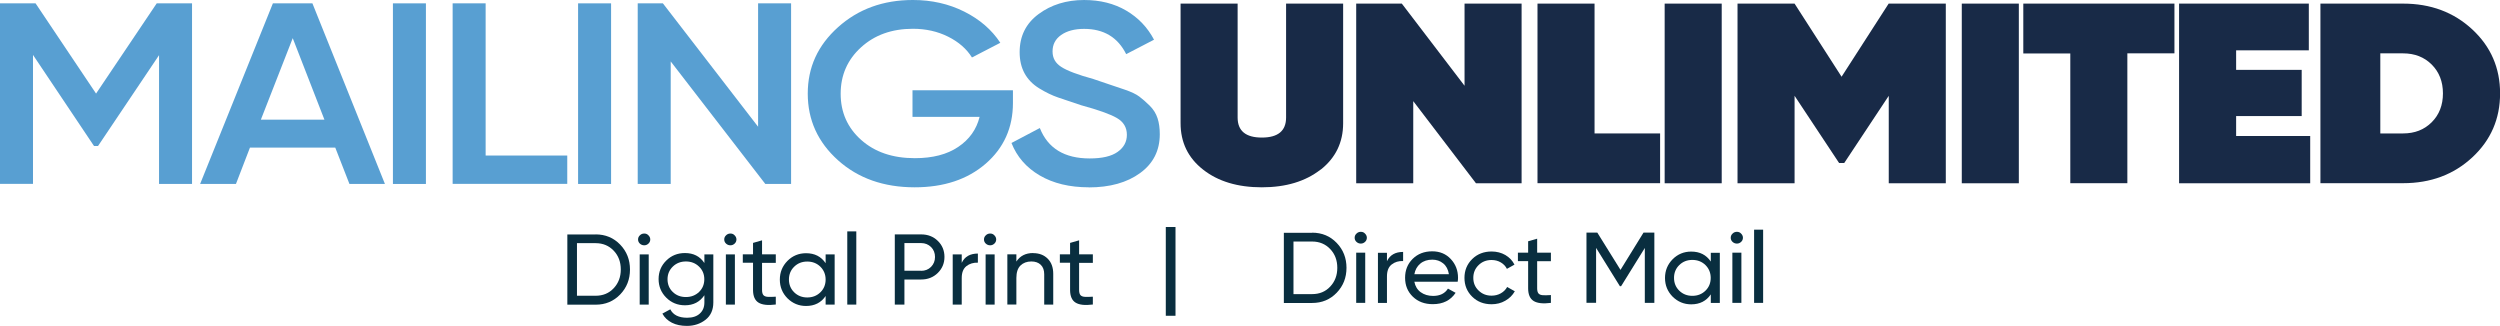
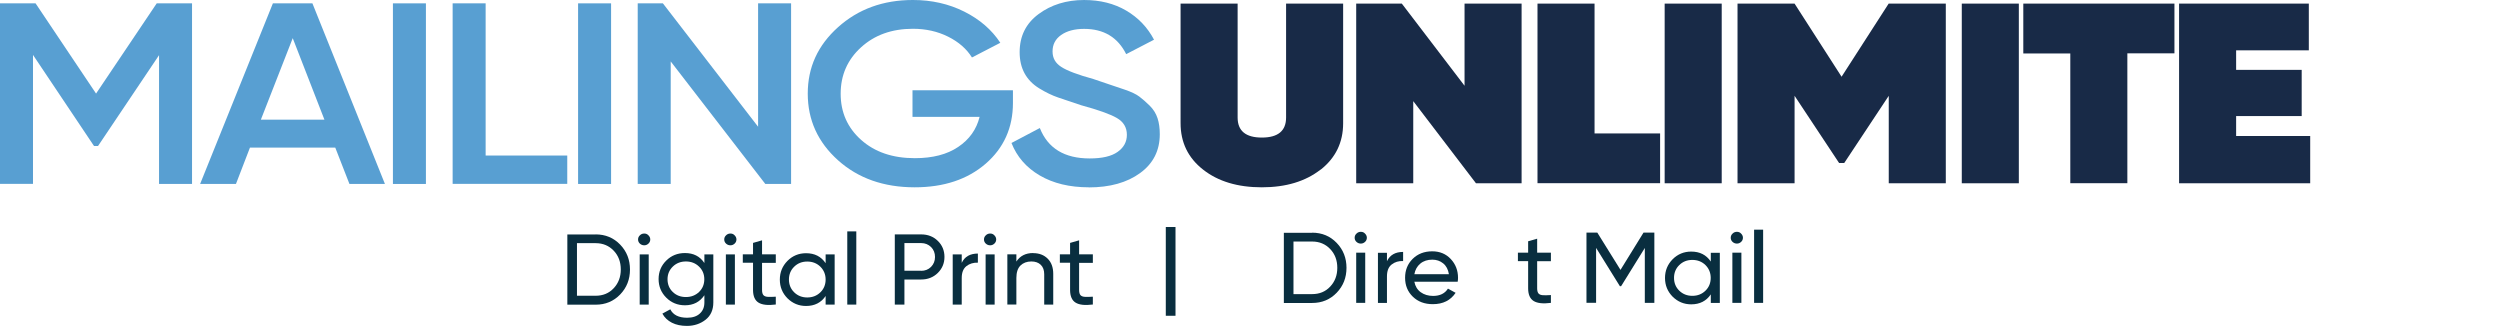
<svg xmlns="http://www.w3.org/2000/svg" id="Layer_2" data-name="Layer 2" viewBox="0 0 290.96 37.94">
  <defs>
    <style>
      .cls-1 {
        fill: #589fd2;
      }

      .cls-2 {
        fill: #092e3f;
      }

      .cls-3 {
        fill: #182a47;
      }
    </style>
  </defs>
  <g id="Layer_1-2" data-name="Layer 1">
    <g>
      <g>
        <path class="cls-1" d="M22.35.39v21.02h-3.84V6.42l-7.1,10.57h-.47S3.84,6.39,3.84,6.39v15.01H0V.39h4.14l7.04,10.5L18.24.39h4.11Z" />
        <path class="cls-1" d="M40.67,21.41l-1.65-4.23h-9.93l-1.63,4.23h-4.17L31.76.39h4.6l8.44,21.02h-4.14ZM30.36,13.93h7.4l-3.69-9.49-3.71,9.49Z" />
        <path class="cls-1" d="M45.73.39h3.84v21.02h-3.84V.39Z" />
        <path class="cls-1" d="M56.51,18.1h9.51v3.3h-13.34V.39h3.84v17.71Z" />
        <path class="cls-1" d="M67.28.39h3.84v21.02h-3.84V.39Z" />
        <path class="cls-1" d="M88.23.39h3.84v21.02h-3l-11.01-14.26v14.26h-3.84V.39h2.93l11.08,14.36V.39Z" />
        <path class="cls-1" d="M117.89,10.54v1.44c0,2.88-1.06,5.24-3.17,7.07-2.11,1.83-4.87,2.75-8.27,2.75-3.6,0-6.58-1.05-8.92-3.15s-3.52-4.68-3.52-7.75,1.17-5.62,3.52-7.73c2.35-2.11,5.25-3.17,8.72-3.17,2.18,0,4.17.45,5.97,1.35,1.8.9,3.2,2.11,4.2,3.63l-3.3,1.71c-.62-1-1.55-1.81-2.77-2.42-1.22-.61-2.59-.92-4.1-.92-2.45,0-4.46.72-6.04,2.16-1.58,1.44-2.37,3.24-2.37,5.4s.79,3.95,2.38,5.37,3.67,2.13,6.25,2.13c2.07,0,3.75-.43,5.05-1.31,1.3-.87,2.13-2.04,2.49-3.5h-7.81v-3.09h11.68Z" />
        <path class="cls-1" d="M126.73,21.8c-2.25,0-4.15-.46-5.72-1.38-1.57-.92-2.66-2.18-3.29-3.78l3.3-1.74c.93,2.36,2.87,3.54,5.8,3.54,1.45,0,2.53-.25,3.25-.76s1.08-1.17,1.08-1.99c0-.86-.39-1.51-1.17-1.96-.78-.45-2.16-.94-4.14-1.48-1.09-.36-1.98-.66-2.68-.9s-1.43-.59-2.2-1.06c-.77-.47-1.34-1.06-1.72-1.76-.38-.7-.57-1.52-.57-2.46,0-1.86.73-3.34,2.2-4.43s3.24-1.64,5.3-1.64c1.87,0,3.5.41,4.9,1.23,1.4.82,2.48,1.95,3.24,3.39l-3.24,1.68c-.98-1.96-2.61-2.94-4.9-2.94-1.11,0-2,.24-2.67.71s-1,1.11-1,1.91.34,1.37,1.02,1.81c.68.44,1.92.91,3.71,1.4.87.3,1.51.51,1.92.65.41.14.99.33,1.75.59s1.33.53,1.7.81c.37.28.78.64,1.21,1.06.43.43.73.91.91,1.46.18.55.26,1.17.26,1.86,0,1.9-.76,3.41-2.29,4.52-1.52,1.11-3.52,1.67-5.99,1.67Z" />
      </g>
      <g>
        <path class="cls-3" d="M153.69,19.74c-1.75,1.37-4.03,2.06-6.84,2.06s-5.09-.69-6.83-2.06c-1.75-1.37-2.62-3.17-2.62-5.41V.42h6.64v13.26c0,1.55.94,2.33,2.82,2.33s2.82-.78,2.82-2.33V.42h6.64v13.92c0,2.23-.87,4.03-2.62,5.41Z" />
        <path class="cls-3" d="M170.45.42h6.64v20.91h-5.31l-7.3-9.56v9.56h-6.64V.42h5.31l7.3,9.56V.42Z" />
        <path class="cls-3" d="M185.58,15.53h7.63v5.79h-14.27V.42h6.64v15.11Z" />
        <path class="cls-3" d="M193.74.42h6.64v20.91h-6.64V.42Z" />
        <path class="cls-3" d="M226.46.42v20.91h-6.64v-10.18l-5.18,7.82h-.6l-5.18-7.82v10.18h-6.64V.42h6.64l5.47,8.51,5.48-8.51h6.64Z" />
        <path class="cls-3" d="M228.32.42h6.64v20.91h-6.64V.42Z" />
        <path class="cls-3" d="M253.07.42v5.79h-5.48v15.11h-6.64V6.22h-5.47V.42h17.59Z" />
        <path class="cls-3" d="M260.24,15.83h8.63v5.5h-15.26V.42h15.1v5.44h-8.46v2.27h7.63v5.38h-7.63v2.33Z" />
-         <path class="cls-3" d="M279.68.42c3.21,0,5.89,1,8.05,3s3.24,4.49,3.24,7.45-1.08,5.45-3.24,7.45-4.84,3-8.05,3h-9.62V.42h9.62ZM279.68,15.53c1.35,0,2.46-.43,3.33-1.3s1.31-1.99,1.31-3.36-.44-2.49-1.31-3.36-1.99-1.3-3.33-1.3h-2.65v9.32h2.65Z" />
      </g>
      <path class="cls-2" d="M136.81,36.75h-1.13v-10.33h1.13" />
      <g>
        <path class="cls-2" d="M69.32,27.28c1.15,0,2.1.4,2.86,1.19s1.14,1.76,1.14,2.9-.38,2.11-1.14,2.9c-.76.79-1.71,1.19-2.86,1.19h-3.29v-8.17h3.29ZM69.32,34.42c.86,0,1.56-.29,2.11-.88s.82-1.31.82-2.18-.27-1.6-.82-2.18-1.25-.88-2.11-.88h-2.17v6.12h2.17Z" />
        <path class="cls-2" d="M74.98,28.55c-.2,0-.37-.07-.51-.2-.14-.13-.21-.29-.21-.48s.07-.35.21-.48c.14-.14.3-.21.51-.21s.36.07.49.21c.14.14.21.3.21.48s-.07.35-.21.48-.3.2-.49.2ZM74.45,35.45v-5.84h1.05v5.84h-1.05Z" />
        <path class="cls-2" d="M81.98,29.61h1.04v5.59c0,.86-.3,1.54-.9,2.01s-1.33.72-2.17.72c-.67,0-1.26-.12-1.75-.37-.49-.25-.86-.6-1.11-1.06l.92-.5c.33.65.98.98,1.96.98.63,0,1.12-.16,1.47-.48.36-.32.54-.75.54-1.31v-.83c-.53.78-1.28,1.17-2.26,1.17-.86,0-1.59-.3-2.18-.89-.59-.59-.89-1.31-.89-2.16s.3-1.57.89-2.15c.59-.59,1.32-.88,2.18-.88.99,0,1.74.38,2.26,1.16v-1ZM78.3,33.98c.41.4.92.59,1.53.59s1.12-.2,1.53-.59c.41-.4.61-.89.61-1.48s-.2-1.07-.61-1.47c-.41-.4-.92-.6-1.53-.6s-1.12.2-1.53.6c-.41.4-.61.89-.61,1.47s.2,1.09.61,1.48Z" />
        <path class="cls-2" d="M85.01,28.55c-.2,0-.37-.07-.51-.2-.14-.13-.21-.29-.21-.48s.07-.35.21-.48c.14-.14.3-.21.51-.21s.36.07.49.21c.14.14.21.3.21.48s-.07.35-.21.48-.3.2-.49.2ZM84.48,35.45v-5.84h1.05v5.84h-1.05Z" />
        <path class="cls-2" d="M90.29,30.59h-1.6v3.16c0,.29.06.49.17.61.12.12.29.18.54.19s.54,0,.89-.02v.91c-.92.12-1.59.04-2.01-.22s-.64-.75-.64-1.48v-3.16h-1.19v-.98h1.19v-1.33l1.05-.3v1.63h1.6v.98Z" />
        <path class="cls-2" d="M96.09,29.61h1.05v5.84h-1.05v-1c-.52.77-1.28,1.16-2.28,1.16-.84,0-1.56-.3-2.16-.89-.59-.6-.89-1.32-.89-2.18s.3-1.58.89-2.18c.59-.59,1.31-.89,2.16-.89,1,0,1.75.38,2.28,1.16v-1ZM93.95,34.62c.61,0,1.12-.2,1.53-.6.41-.4.61-.9.61-1.49s-.21-1.09-.61-1.49c-.41-.4-.92-.6-1.53-.6s-1.11.2-1.52.6c-.41.4-.61.9-.61,1.49s.2,1.09.61,1.49c.41.4.92.6,1.52.6Z" />
        <path class="cls-2" d="M98.61,35.45v-8.52h1.05v8.52h-1.05Z" />
        <path class="cls-2" d="M107.2,27.28c.78,0,1.43.25,1.94.75.52.5.78,1.13.78,1.87s-.26,1.36-.78,1.87c-.52.51-1.17.76-1.94.76h-1.94v2.92h-1.12v-8.17h3.06ZM107.2,31.52c.46,0,.85-.15,1.16-.46.3-.31.46-.69.46-1.15s-.15-.85-.46-1.16c-.31-.3-.69-.46-1.16-.46h-1.94v3.22h1.94Z" />
        <path class="cls-2" d="M111.93,30.59c.34-.72.97-1.08,1.88-1.08v1.06c-.51-.02-.96.11-1.33.4s-.55.75-.55,1.39v3.09h-1.05v-5.84h1.05v.98Z" />
        <path class="cls-2" d="M115.24,28.55c-.2,0-.37-.07-.51-.2-.14-.13-.21-.29-.21-.48s.07-.35.21-.48c.14-.14.3-.21.51-.21s.36.07.49.21c.14.14.21.3.21.48s-.07.35-.21.48-.3.2-.49.2ZM114.71,35.45v-5.84h1.05v5.84h-1.05Z" />
        <path class="cls-2" d="M120.24,29.46c.71,0,1.27.22,1.7.65.43.43.64,1.02.64,1.76v3.58h-1.05v-3.53c0-.47-.13-.84-.4-1.1-.27-.26-.63-.39-1.1-.39-.52,0-.94.16-1.26.47s-.48.8-.48,1.45v3.09h-1.05v-5.84h1.05v.84c.43-.66,1.08-.99,1.95-.99Z" />
        <path class="cls-2" d="M127.19,30.59h-1.6v3.16c0,.29.06.49.17.61.12.12.29.18.54.19s.54,0,.89-.02v.91c-.92.12-1.59.04-2.01-.22s-.64-.75-.64-1.48v-3.16h-1.19v-.98h1.19v-1.33l1.05-.3v1.63h1.6v.98Z" />
      </g>
      <g>
        <path class="cls-2" d="M152.71,27.08c1.15,0,2.1.4,2.86,1.19s1.14,1.76,1.14,2.9-.38,2.11-1.14,2.9c-.76.79-1.71,1.19-2.86,1.19h-3.29v-8.17h3.29ZM152.71,34.23c.86,0,1.56-.29,2.11-.88s.82-1.31.82-2.18-.27-1.6-.82-2.18-1.25-.88-2.11-.88h-2.17v6.12h2.17Z" />
        <path class="cls-2" d="M158.38,28.35c-.2,0-.37-.07-.51-.2-.14-.13-.21-.29-.21-.48s.07-.35.21-.48c.14-.14.3-.21.51-.21s.36.07.49.21c.14.14.21.3.21.48s-.07.35-.21.48-.3.2-.49.2ZM157.84,35.25v-5.84h1.05v5.84h-1.05Z" />
        <path class="cls-2" d="M161.42,30.4c.34-.72.97-1.08,1.88-1.08v1.06c-.51-.02-.96.11-1.33.4s-.55.75-.55,1.39v3.09h-1.05v-5.84h1.05v.98Z" />
        <path class="cls-2" d="M164.61,32.8c.1.52.35.93.74,1.21s.87.43,1.44.43c.79,0,1.37-.28,1.73-.85l.89.49c-.59.88-1.47,1.32-2.65,1.32-.96,0-1.73-.29-2.33-.87-.6-.58-.9-1.31-.9-2.2s.29-1.61.88-2.2c.59-.58,1.34-.88,2.28-.88.88,0,1.6.3,2.16.9.56.6.84,1.33.84,2.18,0,.15-.01.3-.04.46h-5.05ZM166.7,30.22c-.56,0-1.03.15-1.4.46-.37.31-.6.72-.69,1.23h4.02c-.09-.55-.31-.97-.67-1.26-.36-.29-.78-.43-1.26-.43Z" />
-         <path class="cls-2" d="M173.6,35.41c-.91,0-1.66-.29-2.26-.88-.6-.59-.9-1.32-.9-2.19s.3-1.6.9-2.19c.6-.59,1.36-.88,2.26-.88.59,0,1.13.14,1.6.41.47.28.83.65,1.06,1.12l-.88.49c-.15-.31-.39-.56-.71-.75s-.68-.28-1.08-.28c-.6,0-1.11.2-1.51.6-.41.4-.61.89-.61,1.48s.2,1.07.61,1.47c.41.4.91.6,1.51.6.4,0,.76-.09,1.08-.27.32-.18.57-.43.74-.74l.89.5c-.26.46-.63.83-1.11,1.1-.48.28-1.02.41-1.6.41Z" />
        <path class="cls-2" d="M180.5,30.4h-1.6v3.16c0,.29.06.49.17.61.12.12.29.18.54.19s.54,0,.89-.02v.91c-.92.12-1.59.04-2.01-.22s-.64-.75-.64-1.48v-3.16h-1.19v-.98h1.19v-1.33l1.05-.3v1.63h1.6v.98Z" />
        <path class="cls-2" d="M192.54,27.08v8.17h-1.11v-6.39l-2.76,4.45h-.14s-2.77-4.46-2.77-4.46v6.39h-1.12v-8.17h1.26l2.7,4.34,2.68-4.34h1.25Z" />
        <path class="cls-2" d="M199.11,29.42h1.05v5.84h-1.05v-1c-.52.77-1.28,1.16-2.28,1.16-.84,0-1.56-.3-2.16-.89-.59-.6-.89-1.32-.89-2.18s.3-1.58.89-2.18c.59-.59,1.31-.89,2.16-.89,1,0,1.75.38,2.28,1.16v-1ZM196.96,34.43c.61,0,1.12-.2,1.53-.6.41-.4.61-.9.61-1.49s-.21-1.09-.61-1.49c-.41-.4-.92-.6-1.53-.6s-1.11.2-1.52.6c-.41.4-.61.9-.61,1.49s.2,1.09.61,1.49c.41.4.92.6,1.52.6Z" />
        <path class="cls-2" d="M202.15,28.35c-.2,0-.37-.07-.51-.2-.14-.13-.21-.29-.21-.48s.07-.35.21-.48c.14-.14.3-.21.51-.21s.36.07.49.21c.14.14.21.3.21.48s-.07.35-.21.48-.3.2-.49.2ZM201.62,35.25v-5.84h1.05v5.84h-1.05Z" />
        <path class="cls-2" d="M204.15,35.25v-8.52h1.05v8.52h-1.05Z" />
      </g>
    </g>
  </g>
</svg>